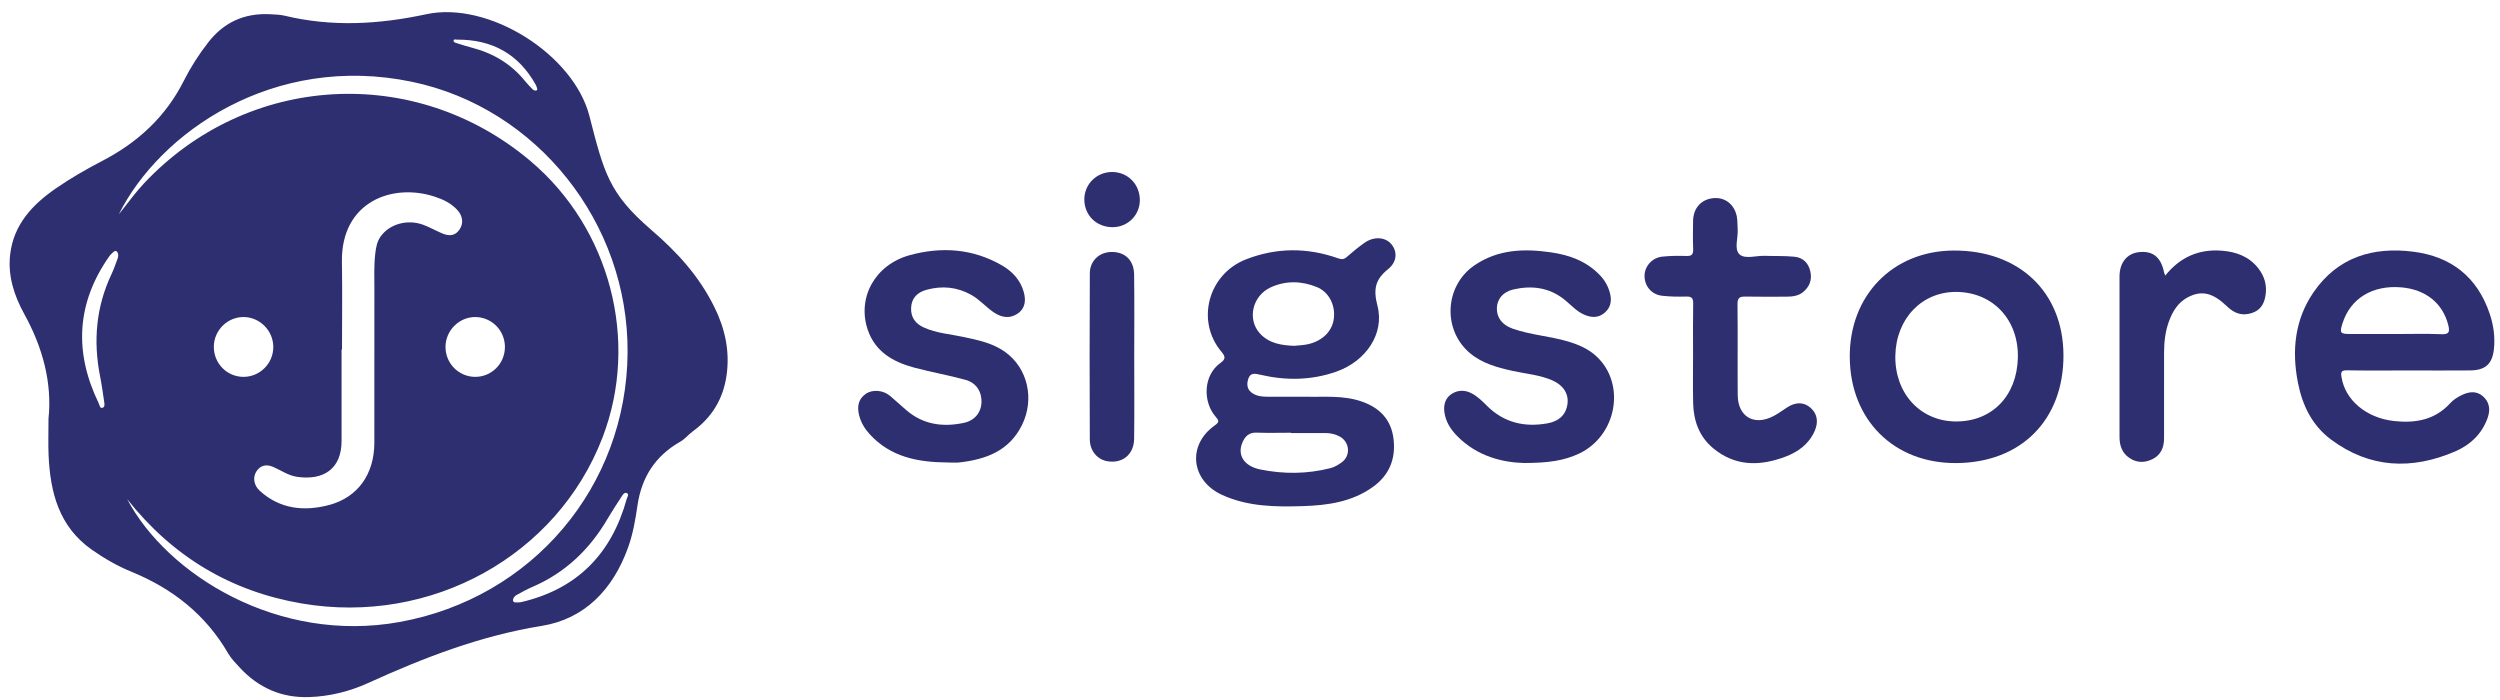
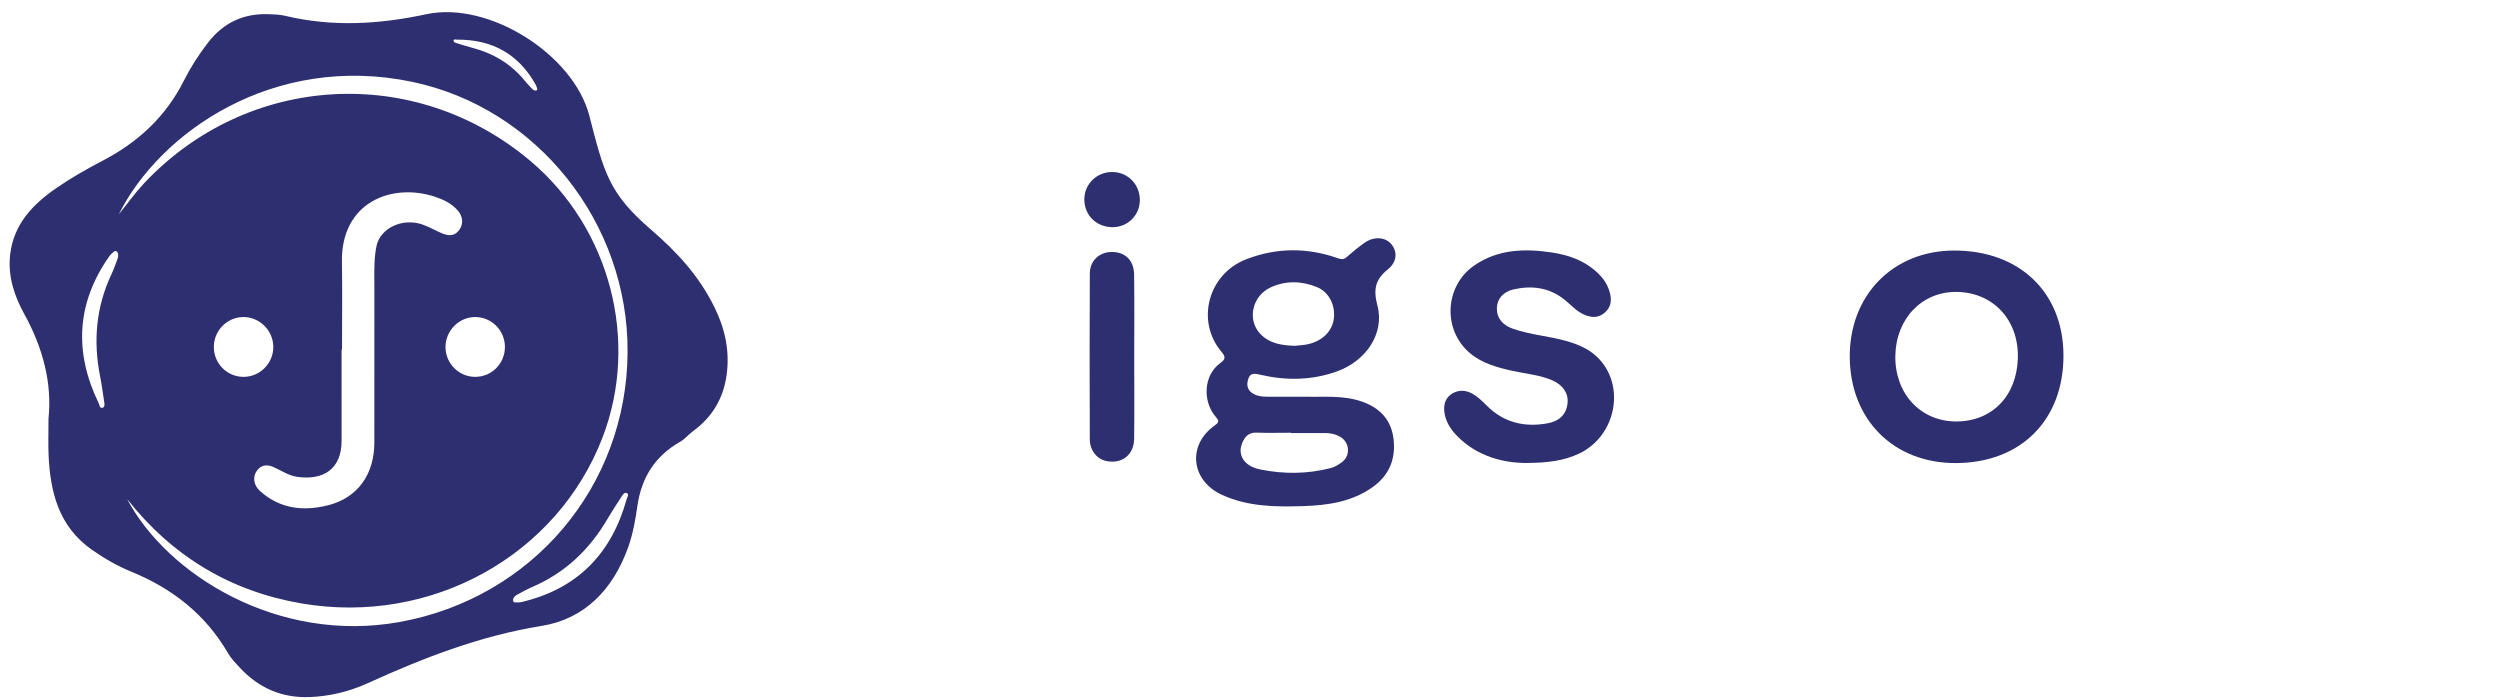
<svg xmlns="http://www.w3.org/2000/svg" width="125" height="35" viewBox="0 0 125 35" fill="none">
  <g clip-path="url(#clip0_1690_2353)">
    <path d="M32.551 11.482C30.438 9.661 30.198 8.625 29.469 5.794C28.677 2.715 24.431 0.042 21.321 0.71C18.94 1.221 16.615 1.355 14.25 0.789C13.999 0.729 13.734 0.722 13.475 0.71C12.217 0.653 11.194 1.113 10.414 2.116C9.944 2.719 9.532 3.362 9.19 4.041C8.283 5.841 6.892 7.119 5.127 8.038C4.32 8.458 3.524 8.912 2.778 9.431C1.629 10.229 0.69 11.214 0.51 12.704C0.379 13.789 0.71 14.79 1.218 15.709C2.151 17.399 2.61 19.175 2.425 20.927C2.425 21.651 2.406 22.197 2.429 22.74C2.508 24.613 2.944 26.326 4.586 27.482C5.21 27.921 5.873 28.302 6.573 28.588C8.626 29.429 10.28 30.726 11.408 32.67C11.558 32.93 11.778 33.153 11.984 33.376C12.921 34.389 14.069 34.9 15.457 34.854C16.49 34.82 17.479 34.572 18.41 34.149C21.198 32.882 24.018 31.789 27.078 31.296C29.243 30.947 30.654 29.463 31.404 27.375C31.649 26.693 31.77 25.985 31.873 25.276C32.079 23.865 32.762 22.798 34.001 22.092C34.283 21.931 34.393 21.745 34.656 21.554C35.598 20.867 36.158 19.942 36.326 18.784C36.501 17.578 36.258 16.445 35.724 15.364C34.945 13.783 33.851 12.603 32.551 11.482ZM22.855 1.982C24.606 1.971 25.936 2.7 26.795 4.253C26.827 4.312 26.844 4.38 26.861 4.447C26.87 4.481 26.854 4.514 26.808 4.528C26.732 4.54 26.666 4.502 26.613 4.447C26.495 4.323 26.372 4.202 26.265 4.069C25.565 3.197 24.658 2.659 23.587 2.382C23.335 2.317 23.088 2.236 22.84 2.159C22.77 2.138 22.668 2.114 22.68 2.028C22.693 1.939 22.795 1.982 22.855 1.982ZM5.878 12.937C5.782 13.196 5.692 13.46 5.574 13.71C4.801 15.347 4.656 17.051 5.004 18.814C5.086 19.228 5.143 19.646 5.205 20.063C5.223 20.181 5.26 20.347 5.127 20.389C4.989 20.433 4.98 20.254 4.937 20.165C3.695 17.609 3.821 15.151 5.47 12.806C5.533 12.717 5.62 12.645 5.704 12.574C5.748 12.537 5.807 12.536 5.86 12.594C5.931 12.698 5.921 12.82 5.878 12.937ZM6.356 24.953C8.613 27.811 11.519 29.566 15.09 30.174C21.562 31.276 27.866 27.781 30.132 21.86C31.977 17.04 30.506 11.414 26.522 8.05C20.749 3.176 12.374 3.657 7.197 9.171C6.759 9.637 6.386 10.165 5.94 10.717C7.975 6.632 13.673 2.638 20.613 4.093C26.845 5.4 31.428 11.135 31.379 17.63C31.329 24.314 26.63 29.895 19.985 31.099C13.921 32.199 8.36 28.74 6.356 24.953ZM17.078 17.476H17.1C17.1 16.02 17.122 14.563 17.096 13.107C17.042 10.088 19.615 9.129 21.752 9.838C22.169 9.977 22.56 10.165 22.865 10.497C23.147 10.805 23.185 11.18 22.97 11.485C22.762 11.78 22.489 11.836 22.076 11.656C21.767 11.522 21.472 11.354 21.157 11.238C20.373 10.948 19.484 11.2 19.04 11.812C18.848 12.075 18.797 12.382 18.762 12.693C18.693 13.293 18.719 13.896 18.719 14.498C18.717 17.047 18.721 19.595 18.717 22.143C18.714 23.697 17.9 24.867 16.454 25.25C15.207 25.579 13.998 25.46 12.987 24.538C12.684 24.261 12.636 23.864 12.814 23.581C13.006 23.275 13.3 23.189 13.663 23.347C14.059 23.52 14.42 23.781 14.862 23.843C16.166 24.028 17.082 23.458 17.079 22.032C17.076 20.513 17.078 18.995 17.078 17.476ZM23.774 15.852C24.589 15.861 25.244 16.525 25.246 17.343C25.249 18.179 24.581 18.849 23.751 18.843C22.94 18.838 22.279 18.174 22.275 17.357C22.27 16.532 22.957 15.843 23.774 15.852ZM12.166 18.843C11.338 18.838 10.678 18.156 10.692 17.321C10.705 16.506 11.377 15.846 12.186 15.852C12.992 15.859 13.658 16.529 13.665 17.341C13.671 18.169 12.993 18.849 12.166 18.843ZM31.335 24.949C30.578 27.69 28.861 29.446 26.08 30.101C25.975 30.126 25.861 30.122 25.751 30.119C25.695 30.117 25.65 30.078 25.648 30C25.664 29.875 25.752 29.79 25.861 29.732C26.104 29.601 26.346 29.464 26.599 29.355C28.258 28.646 29.491 27.467 30.393 25.915C30.605 25.552 30.839 25.2 31.067 24.847C31.132 24.747 31.214 24.598 31.341 24.655C31.473 24.714 31.361 24.854 31.335 24.949Z" fill="#2E2F71" />
    <path d="M69.399 13.462C69.879 13.075 69.87 12.545 69.546 12.184C69.241 11.845 68.681 11.817 68.223 12.142C67.919 12.357 67.628 12.593 67.35 12.84C67.201 12.972 67.09 12.981 66.899 12.913C65.36 12.371 63.825 12.373 62.295 12.97C60.404 13.709 59.778 16.061 61.078 17.595C61.264 17.814 61.295 17.953 61.037 18.135C60.147 18.763 60.139 20.095 60.781 20.834C60.953 21.033 60.979 21.1 60.733 21.275C59.346 22.26 59.547 24.036 61.106 24.746C62.407 25.339 63.791 25.35 65.174 25.305C66.393 25.265 67.595 25.093 68.63 24.357C69.451 23.773 69.794 22.964 69.679 21.962C69.567 20.985 68.988 20.392 68.095 20.079C67.147 19.747 66.158 19.862 65.319 19.836C64.576 19.836 63.968 19.837 63.361 19.836C63.11 19.836 62.863 19.808 62.644 19.676C62.358 19.503 62.32 19.235 62.413 18.945C62.516 18.622 62.746 18.675 63.01 18.736C64.293 19.036 65.572 19.022 66.825 18.579C68.298 18.058 69.238 16.68 68.872 15.284C68.659 14.467 68.758 13.979 69.399 13.462ZM62.828 21.632C63.401 21.654 63.976 21.637 64.55 21.637C64.55 21.642 64.55 21.647 64.55 21.652C65.124 21.652 65.698 21.652 66.272 21.652C66.524 21.653 66.766 21.707 66.987 21.827C67.484 22.095 67.546 22.78 67.094 23.11C66.923 23.236 66.74 23.351 66.522 23.407C65.359 23.704 64.186 23.71 63.02 23.475C62.192 23.308 61.851 22.744 62.123 22.118C62.256 21.814 62.453 21.617 62.828 21.632ZM66.698 15.878C66.638 16.535 66.146 17.045 65.392 17.212C65.181 17.259 64.961 17.264 64.716 17.291C64.098 17.268 63.464 17.183 62.997 16.674C62.346 15.963 62.62 14.787 63.535 14.368C64.295 14.021 65.079 14.044 65.842 14.353C66.429 14.59 66.759 15.223 66.698 15.878Z" fill="#2E2F71" />
-     <path d="M117.347 18.516C118.374 18.535 119.402 18.523 120.429 18.523C121.456 18.523 122.483 18.531 123.51 18.521C124.271 18.513 124.619 18.2 124.698 17.441C124.76 16.845 124.675 16.252 124.486 15.69C123.868 13.851 122.562 12.826 120.667 12.585C118.642 12.327 116.884 12.86 115.68 14.608C114.74 15.975 114.58 17.526 114.897 19.136C115.12 20.274 115.609 21.275 116.548 21.974C118.487 23.421 120.592 23.502 122.755 22.573C123.511 22.249 124.11 21.687 124.39 20.87C124.525 20.475 124.473 20.09 124.135 19.804C123.808 19.527 123.438 19.586 123.09 19.753C122.883 19.852 122.673 19.983 122.52 20.151C121.751 21 120.77 21.168 119.708 21.052C118.308 20.899 117.259 20.002 117.076 18.858C117.036 18.614 117.054 18.511 117.347 18.516ZM117.129 16.155C117.521 14.926 118.619 14.252 120.044 14.366C121.28 14.464 122.14 15.16 122.413 16.255C122.495 16.582 122.469 16.727 122.071 16.71C121.311 16.678 120.548 16.701 119.786 16.701C119.024 16.701 118.262 16.703 117.5 16.7C117.007 16.699 116.972 16.645 117.129 16.155Z" fill="#2E2F71" />
    <path d="M97.684 12.527C94.633 12.542 92.459 14.78 92.488 17.874C92.517 21.001 94.696 23.167 97.799 23.154C101.052 23.14 103.186 20.996 103.173 17.753C103.16 14.607 100.96 12.512 97.684 12.527ZM97.775 21.073C96.007 21.055 94.732 19.661 94.767 17.782C94.802 15.923 96.106 14.571 97.841 14.596C99.663 14.622 100.941 16.003 100.893 17.893C100.844 19.809 99.588 21.09 97.775 21.073Z" fill="#2E2F71" />
    <path d="M79.831 17.825C79.427 17.446 78.93 17.232 78.403 17.075C77.493 16.804 76.533 16.75 75.634 16.433C75.108 16.247 74.832 15.881 74.843 15.407C74.853 14.964 75.141 14.591 75.678 14.47C76.593 14.264 77.46 14.37 78.227 14.985C78.552 15.247 78.83 15.576 79.229 15.742C79.581 15.888 79.916 15.903 80.228 15.641C80.541 15.377 80.596 15.034 80.5 14.664C80.414 14.328 80.25 14.028 80.008 13.773C79.344 13.069 78.492 12.756 77.569 12.62C76.22 12.421 74.894 12.461 73.717 13.271C72.22 14.301 72.119 16.511 73.511 17.668C74.126 18.179 74.878 18.378 75.641 18.547C76.306 18.694 76.997 18.744 77.629 19.024C78.173 19.265 78.438 19.698 78.376 20.193C78.311 20.705 77.978 21.056 77.384 21.165C76.23 21.376 75.194 21.136 74.341 20.284C74.109 20.051 73.875 19.821 73.583 19.667C73.258 19.496 72.914 19.494 72.606 19.68C72.283 19.875 72.174 20.205 72.215 20.574C72.269 21.062 72.523 21.457 72.852 21.795C73.881 22.849 75.197 23.128 76.213 23.15C77.414 23.149 78.207 23.032 78.953 22.68C80.837 21.79 81.308 19.207 79.831 17.825Z" fill="#2E2F71" />
-     <path d="M50.262 17.601C49.643 17.155 48.905 17.005 48.174 16.848C47.509 16.704 46.82 16.662 46.188 16.373C45.758 16.177 45.532 15.853 45.556 15.38C45.58 14.893 45.881 14.612 46.322 14.491C47.099 14.278 47.847 14.343 48.565 14.745C48.993 14.985 49.305 15.364 49.707 15.63C50.087 15.88 50.493 15.947 50.883 15.679C51.273 15.412 51.303 15.004 51.185 14.591C51.014 13.992 50.612 13.565 50.083 13.261C48.623 12.425 47.066 12.326 45.484 12.759C43.752 13.234 42.844 14.885 43.387 16.489C43.762 17.593 44.661 18.099 45.704 18.379C46.559 18.609 47.436 18.759 48.288 18.996C48.825 19.145 49.099 19.608 49.075 20.135C49.052 20.628 48.735 21.027 48.193 21.143C47.143 21.367 46.157 21.233 45.31 20.503C45.038 20.27 44.776 20.025 44.503 19.794C44.158 19.505 43.631 19.456 43.286 19.695C42.899 19.962 42.851 20.354 42.959 20.775C43.05 21.127 43.231 21.432 43.478 21.703C44.529 22.861 45.912 23.113 47.374 23.124C47.576 23.124 47.78 23.144 47.98 23.121C49.299 22.968 50.463 22.547 51.102 21.246C51.735 19.959 51.392 18.415 50.262 17.601Z" fill="#2E2F71" />
-     <path d="M89.376 20.358C89.141 20.507 88.918 20.678 88.672 20.806C87.704 21.309 86.896 20.838 86.886 19.756C86.873 18.239 86.893 16.722 86.875 15.205C86.871 14.871 87.005 14.823 87.285 14.829C87.954 14.844 88.624 14.834 89.293 14.834C89.592 14.833 89.895 14.808 90.136 14.618C90.464 14.358 90.612 14.011 90.52 13.583C90.427 13.15 90.152 12.881 89.728 12.837C89.235 12.787 88.734 12.81 88.237 12.791C87.805 12.776 87.249 12.972 86.974 12.716C86.693 12.453 86.915 11.888 86.883 11.457C86.87 11.27 86.878 11.08 86.852 10.896C86.765 10.269 86.296 9.867 85.711 9.904C85.084 9.943 84.664 10.391 84.654 11.042C84.648 11.511 84.64 11.981 84.658 12.449C84.668 12.71 84.595 12.809 84.322 12.799C83.918 12.785 83.511 12.79 83.111 12.832C82.601 12.885 82.224 13.322 82.227 13.798C82.231 14.312 82.577 14.727 83.104 14.788C83.504 14.834 83.911 14.838 84.314 14.828C84.576 14.822 84.664 14.901 84.659 15.171C84.643 16.015 84.653 16.86 84.653 17.704C84.653 18.517 84.64 19.331 84.657 20.144C84.675 21.037 84.962 21.837 85.663 22.416C86.762 23.325 87.992 23.315 89.261 22.838C89.907 22.595 90.44 22.209 90.73 21.558C90.919 21.136 90.888 20.712 90.536 20.396C90.183 20.079 89.771 20.109 89.376 20.358Z" fill="#2E2F71" />
-     <path d="M111.105 12.536C109.954 12.442 109.01 12.848 108.262 13.78C108.23 13.695 108.212 13.659 108.204 13.621C108.05 12.861 107.649 12.534 106.956 12.606C106.358 12.667 105.978 13.125 105.976 13.82C105.972 16.495 105.973 19.171 105.976 21.846C105.976 22.271 106.098 22.649 106.471 22.899C106.84 23.147 107.232 23.15 107.621 22.958C108.047 22.749 108.202 22.37 108.203 21.918C108.206 20.494 108.204 19.07 108.204 17.647C108.204 17.112 108.26 16.586 108.443 16.08C108.628 15.57 108.903 15.117 109.398 14.86C110.094 14.499 110.649 14.643 111.358 15.325C111.705 15.659 112.089 15.813 112.585 15.654C113.021 15.515 113.202 15.201 113.272 14.797C113.362 14.278 113.231 13.809 112.9 13.396C112.438 12.82 111.812 12.593 111.105 12.536Z" fill="#2E2F71" />
    <path d="M56.706 13.726C56.696 13.019 56.261 12.604 55.607 12.598C54.984 12.592 54.495 13.023 54.491 13.667C54.476 16.436 54.479 19.204 54.49 21.973C54.493 22.537 54.863 22.967 55.341 23.057C56.106 23.201 56.697 22.737 56.707 21.938C56.724 20.577 56.712 19.216 56.712 17.855C56.712 16.479 56.725 15.102 56.706 13.726Z" fill="#2E2F71" />
    <path d="M55.62 8.6C54.837 8.592 54.211 9.208 54.216 9.981C54.221 10.765 54.819 11.353 55.617 11.359C56.379 11.365 56.987 10.77 56.992 10.013C56.997 9.223 56.399 8.607 55.62 8.6Z" fill="#2E2F71" />
  </g>
  <defs>
    <clipPath id="clip0_1690_2353">
      <rect width="125" height="35" fill="white" />
    </clipPath>
  </defs>
</svg>